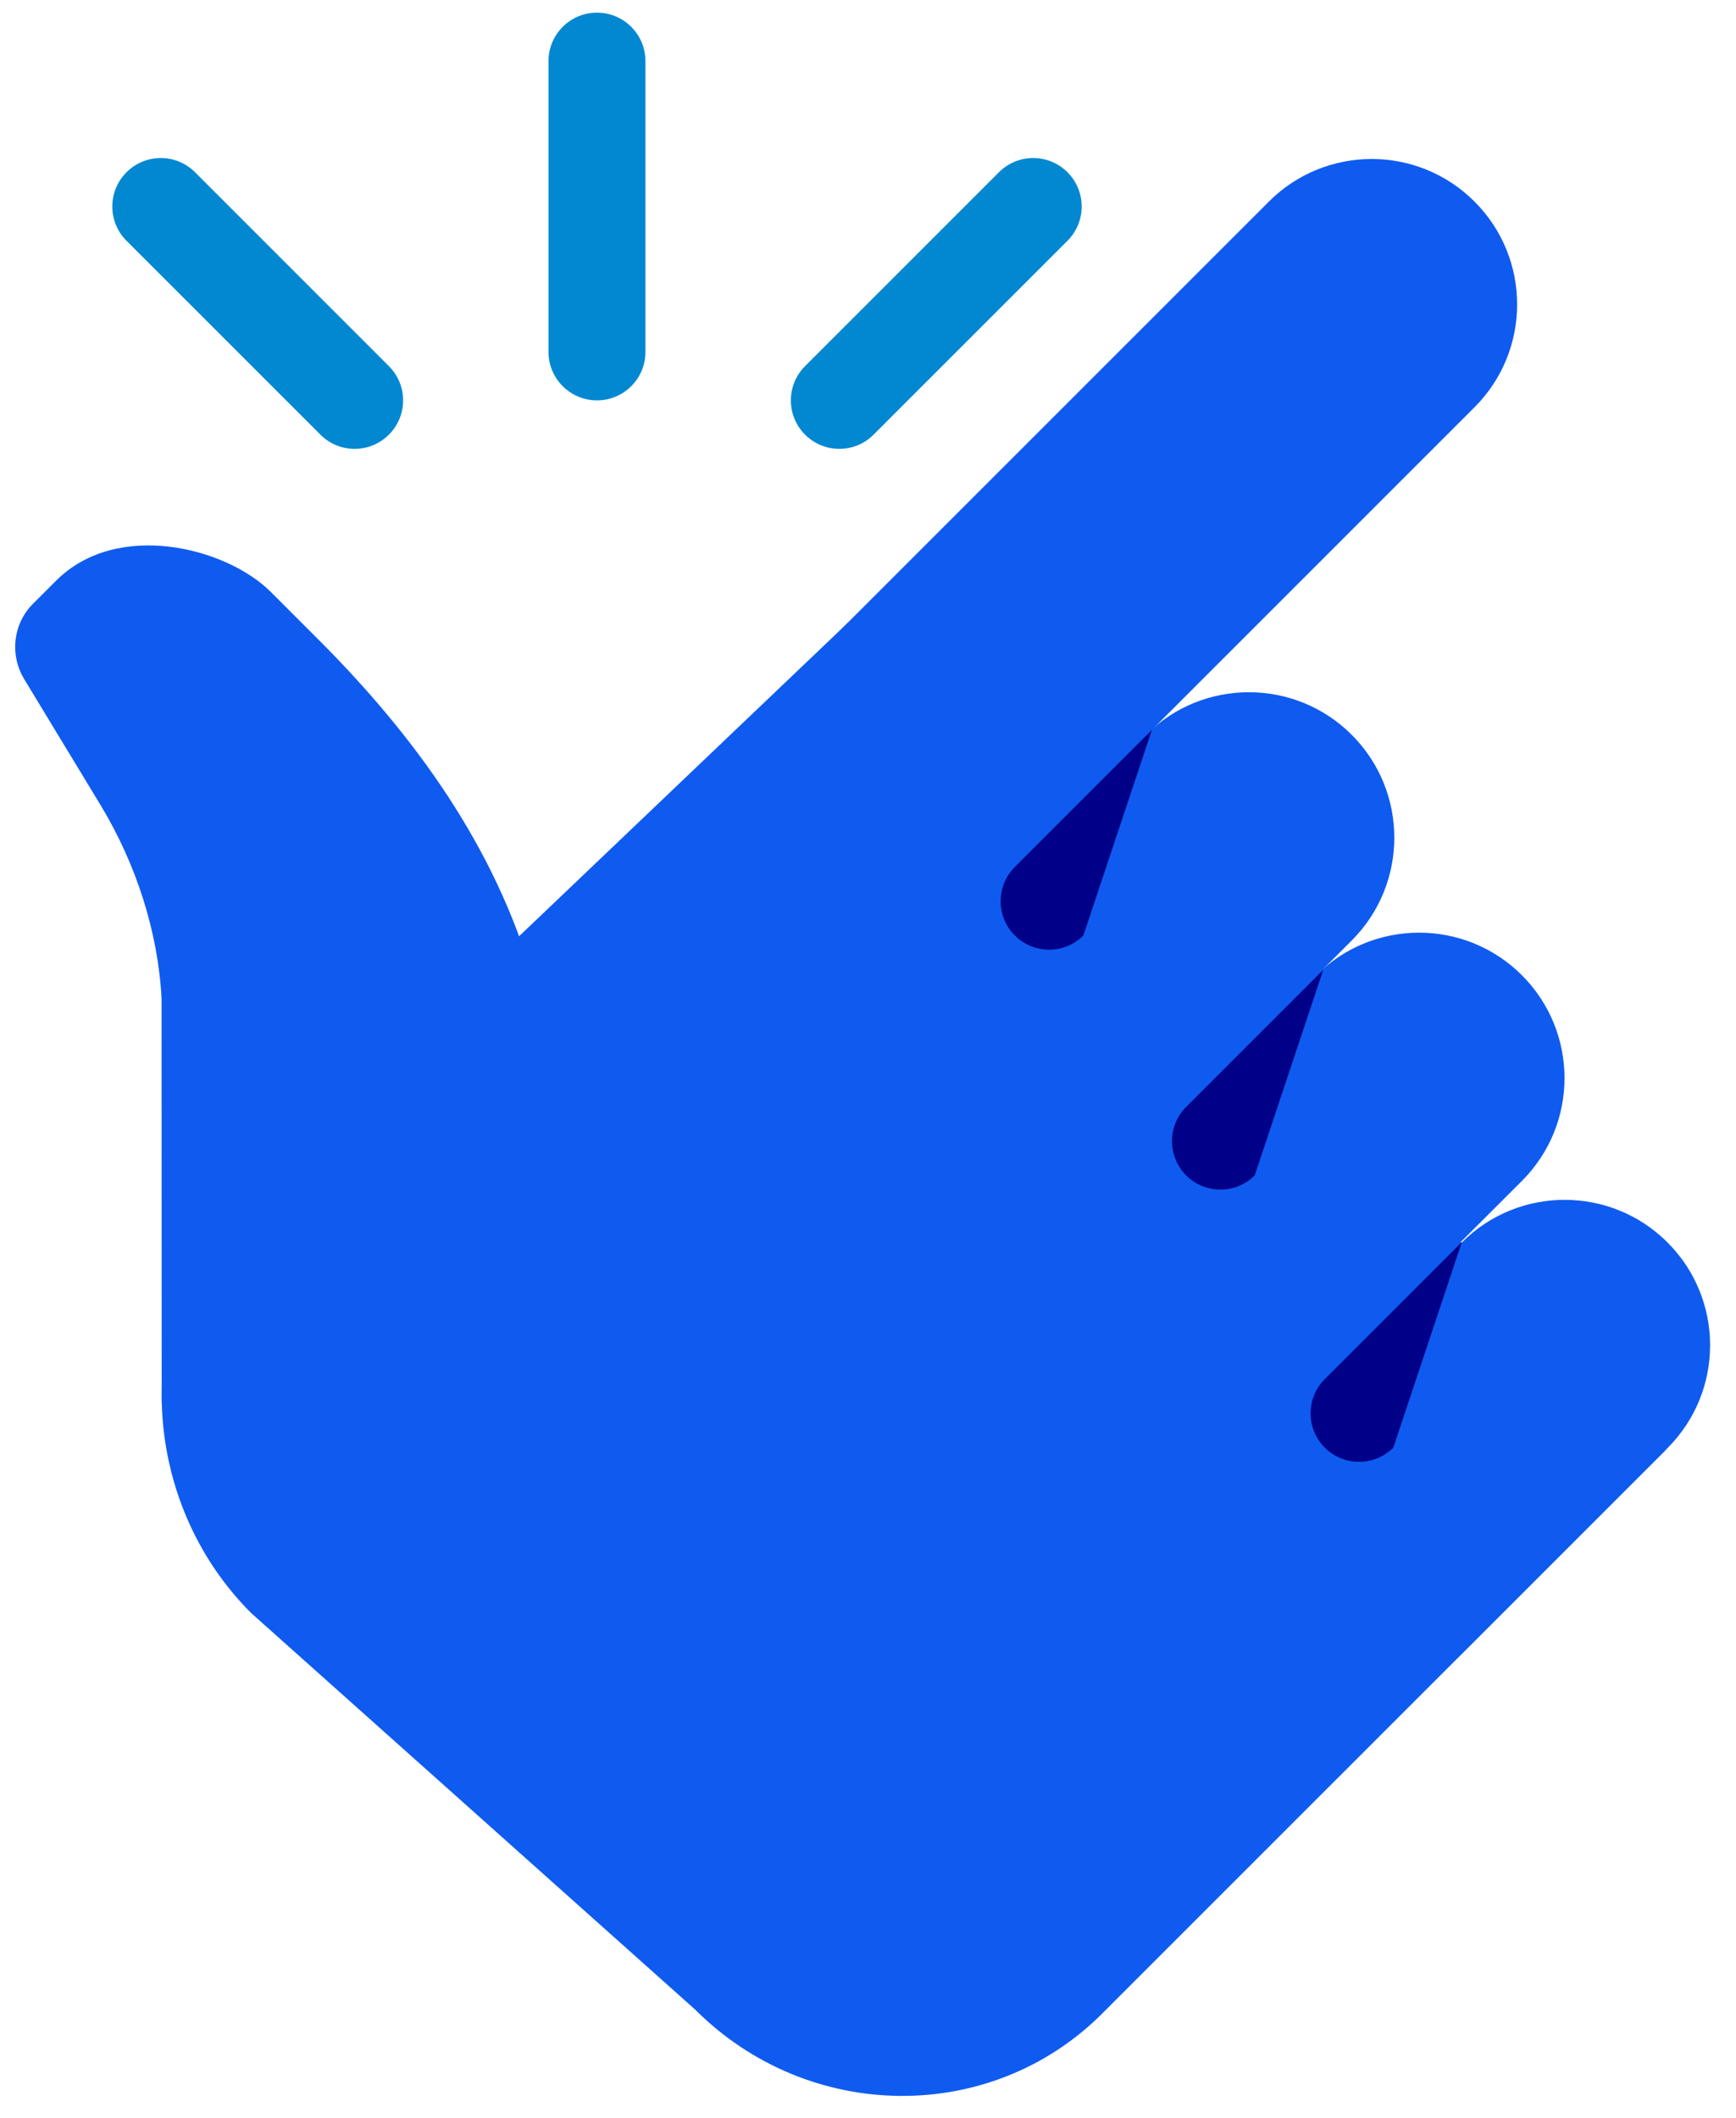
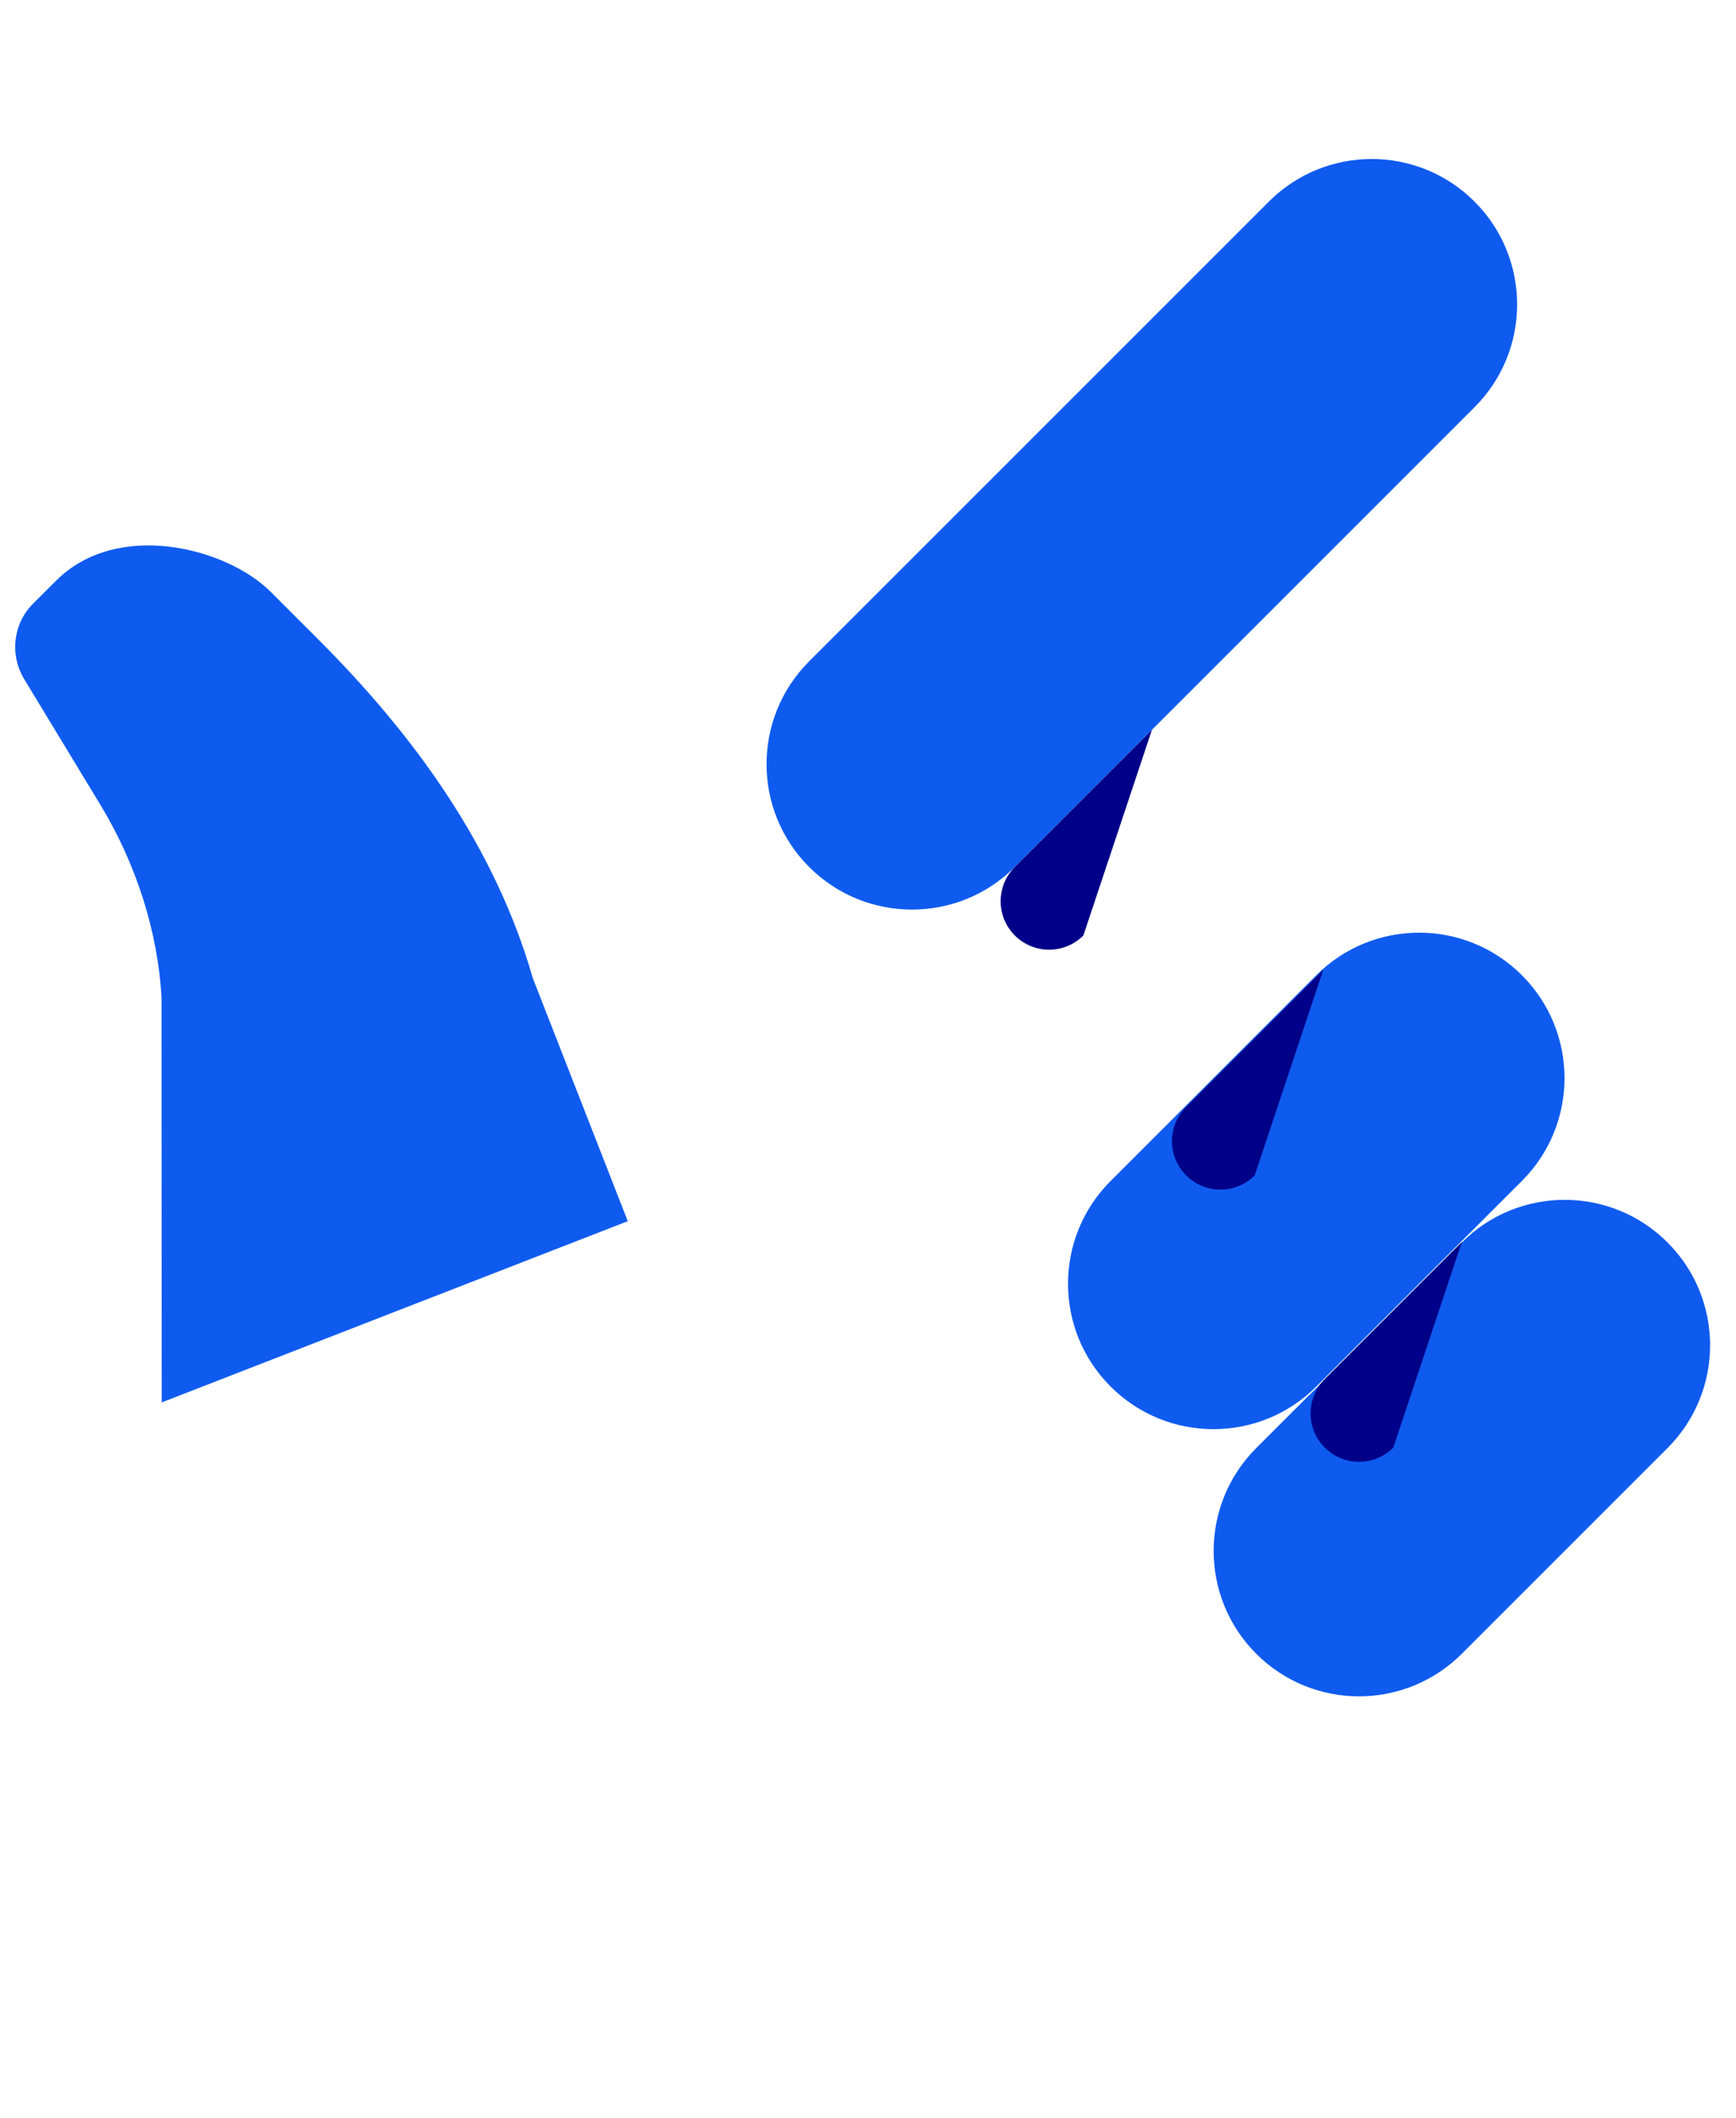
<svg xmlns="http://www.w3.org/2000/svg" width="50" height="61" viewBox="0 0 50 61" fill="none">
-   <path d="M6.491 35.03L24.417 17.939L47.988 41.75L31.744 57.993C28.538 61.2 23.29 61.146 20.022 57.878L7.234 46.457C3.962 43.184 3.907 37.938 6.491 35.03Z" fill="#0F5BF0" />
  <path d="M23.305 24.97C24.941 26.606 27.592 26.606 29.228 24.97L42.469 11.729C44.105 10.093 44.105 7.442 42.469 5.806C40.833 4.17 38.182 4.17 36.546 5.806L23.305 19.046C21.669 20.683 21.669 23.335 23.305 24.97Z" fill="#0F5BF0" />
-   <path d="M27.085 33.01C28.721 34.646 31.372 34.646 33.008 33.01L38.932 27.087C40.568 25.451 40.568 22.801 38.932 21.163C37.297 19.529 34.645 19.527 33.008 21.163L27.085 27.087C25.451 28.723 25.451 31.374 27.085 33.01Z" fill="#0F5BF0" />
  <path d="M31.988 39.934C33.624 41.57 36.275 41.57 37.911 39.934L43.834 34.011C45.47 32.375 45.47 29.726 43.834 28.088C42.199 26.453 39.547 26.452 37.911 28.088L31.988 34.013C30.352 35.647 30.352 38.3 31.988 39.934ZM36.181 47.629C37.817 49.265 40.467 49.265 42.104 47.629L48.027 41.706C49.663 40.07 49.663 37.42 48.027 35.783C46.393 34.148 43.74 34.147 42.104 35.783L36.181 41.706C34.547 43.342 34.547 45.993 36.181 47.629ZM4.653 28.75C4.55 26.819 3.912 24.87 2.906 23.204L0.704 19.571C0.27 18.862 0.376 17.963 0.95 17.389L1.616 16.724C3.375 14.965 6.52 15.769 7.797 17.046L9.171 18.42C11.963 21.212 14.262 24.404 15.348 28.177L18.081 35.171L4.657 40.391L4.653 28.75Z" fill="#0F5BF0" />
  <path d="M33.177 21.021L29.229 24.969C28.685 25.513 28.683 26.397 29.229 26.943C29.775 27.489 30.659 27.487 31.203 26.943L33.177 21.021ZM38.112 27.931L34.164 31.879C33.62 32.423 33.618 33.307 34.164 33.853C34.71 34.399 35.593 34.397 36.138 33.853L38.112 27.931ZM42.104 35.771L38.156 39.719C37.612 40.263 37.611 41.147 38.156 41.693C38.702 42.239 39.586 42.237 40.13 41.693L42.104 35.771Z" fill="#000088" />
-   <path d="M17.194 11.531C16.424 11.531 15.798 10.906 15.798 10.136V1.76C15.798 0.989 16.424 0.364 17.194 0.364C17.965 0.364 18.59 0.989 18.59 1.76V10.136C18.59 10.906 17.965 11.531 17.194 11.531ZM24.174 12.928C23.817 12.928 23.459 12.791 23.187 12.518C22.642 11.973 22.642 11.09 23.187 10.545L28.771 4.961C29.317 4.415 30.199 4.415 30.745 4.961C31.291 5.507 31.291 6.389 30.745 6.935L25.161 12.518C24.889 12.791 24.532 12.928 24.174 12.928ZM10.215 12.928C9.857 12.928 9.5 12.791 9.228 12.518L3.644 6.935C3.098 6.389 3.098 5.507 3.644 4.961C4.19 4.415 5.072 4.415 5.618 4.961L11.201 10.545C11.747 11.09 11.747 11.973 11.201 12.518C10.929 12.791 10.572 12.928 10.215 12.928Z" fill="#0288D1" />
</svg>